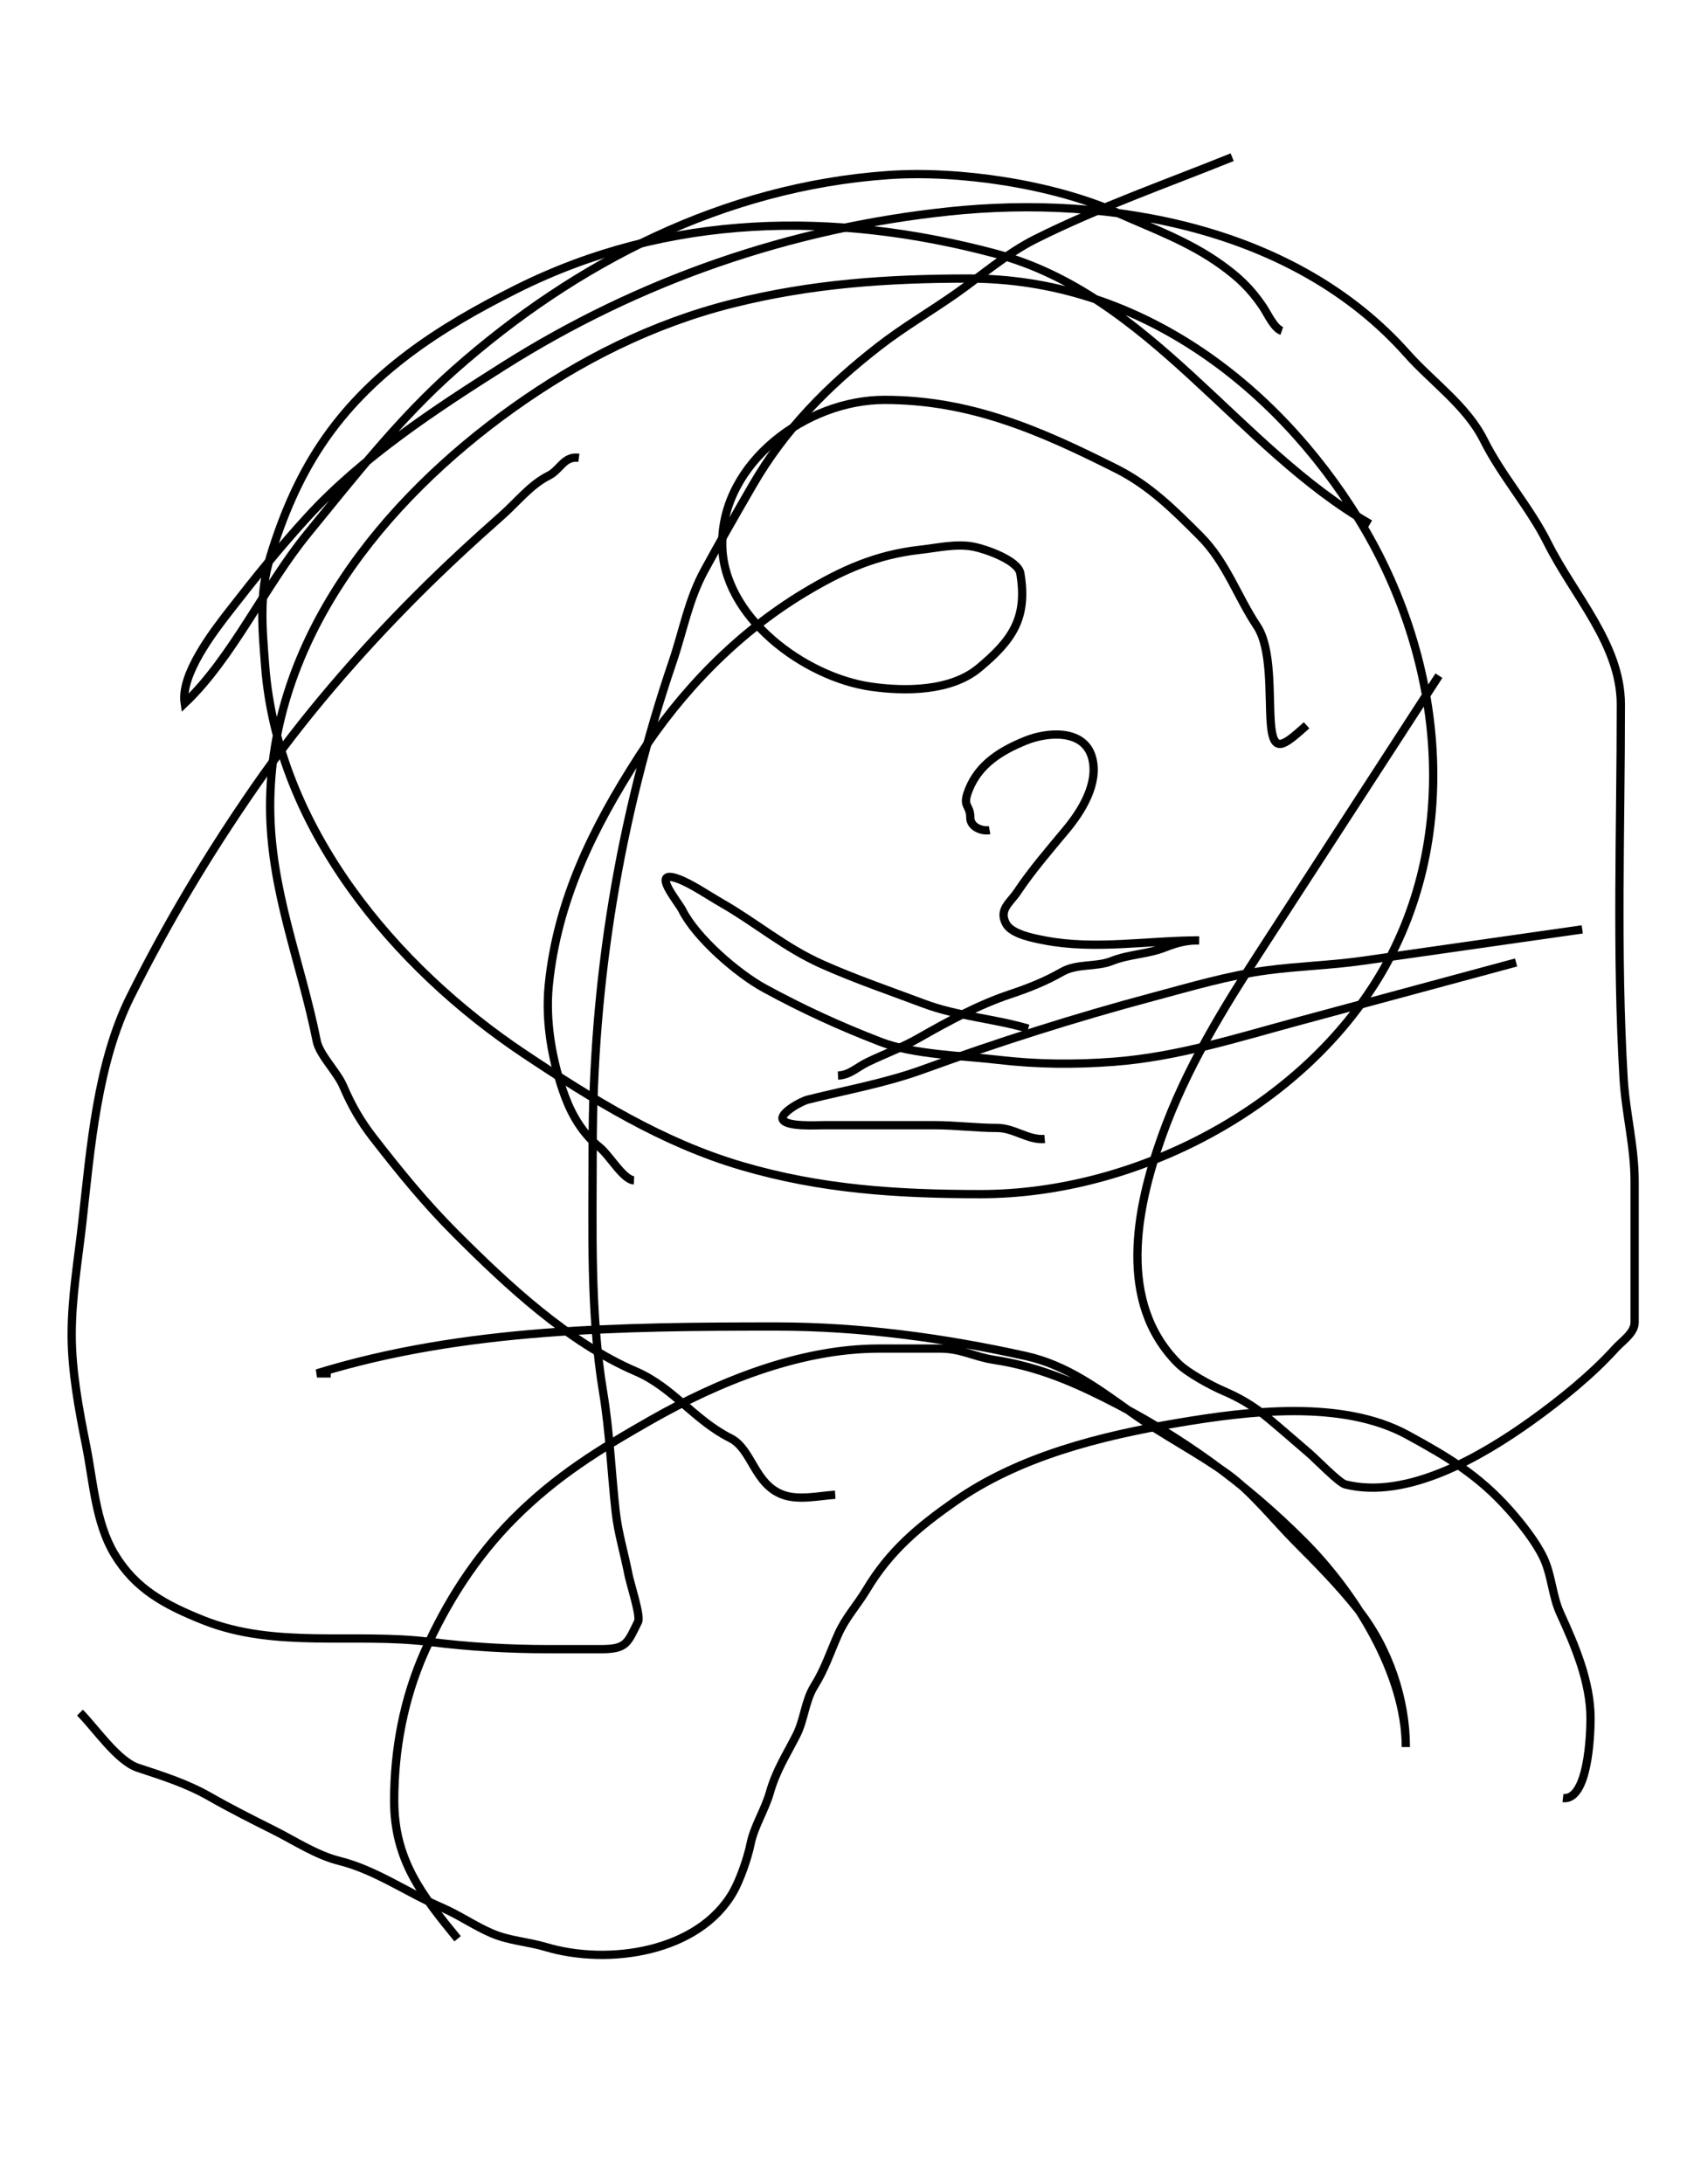
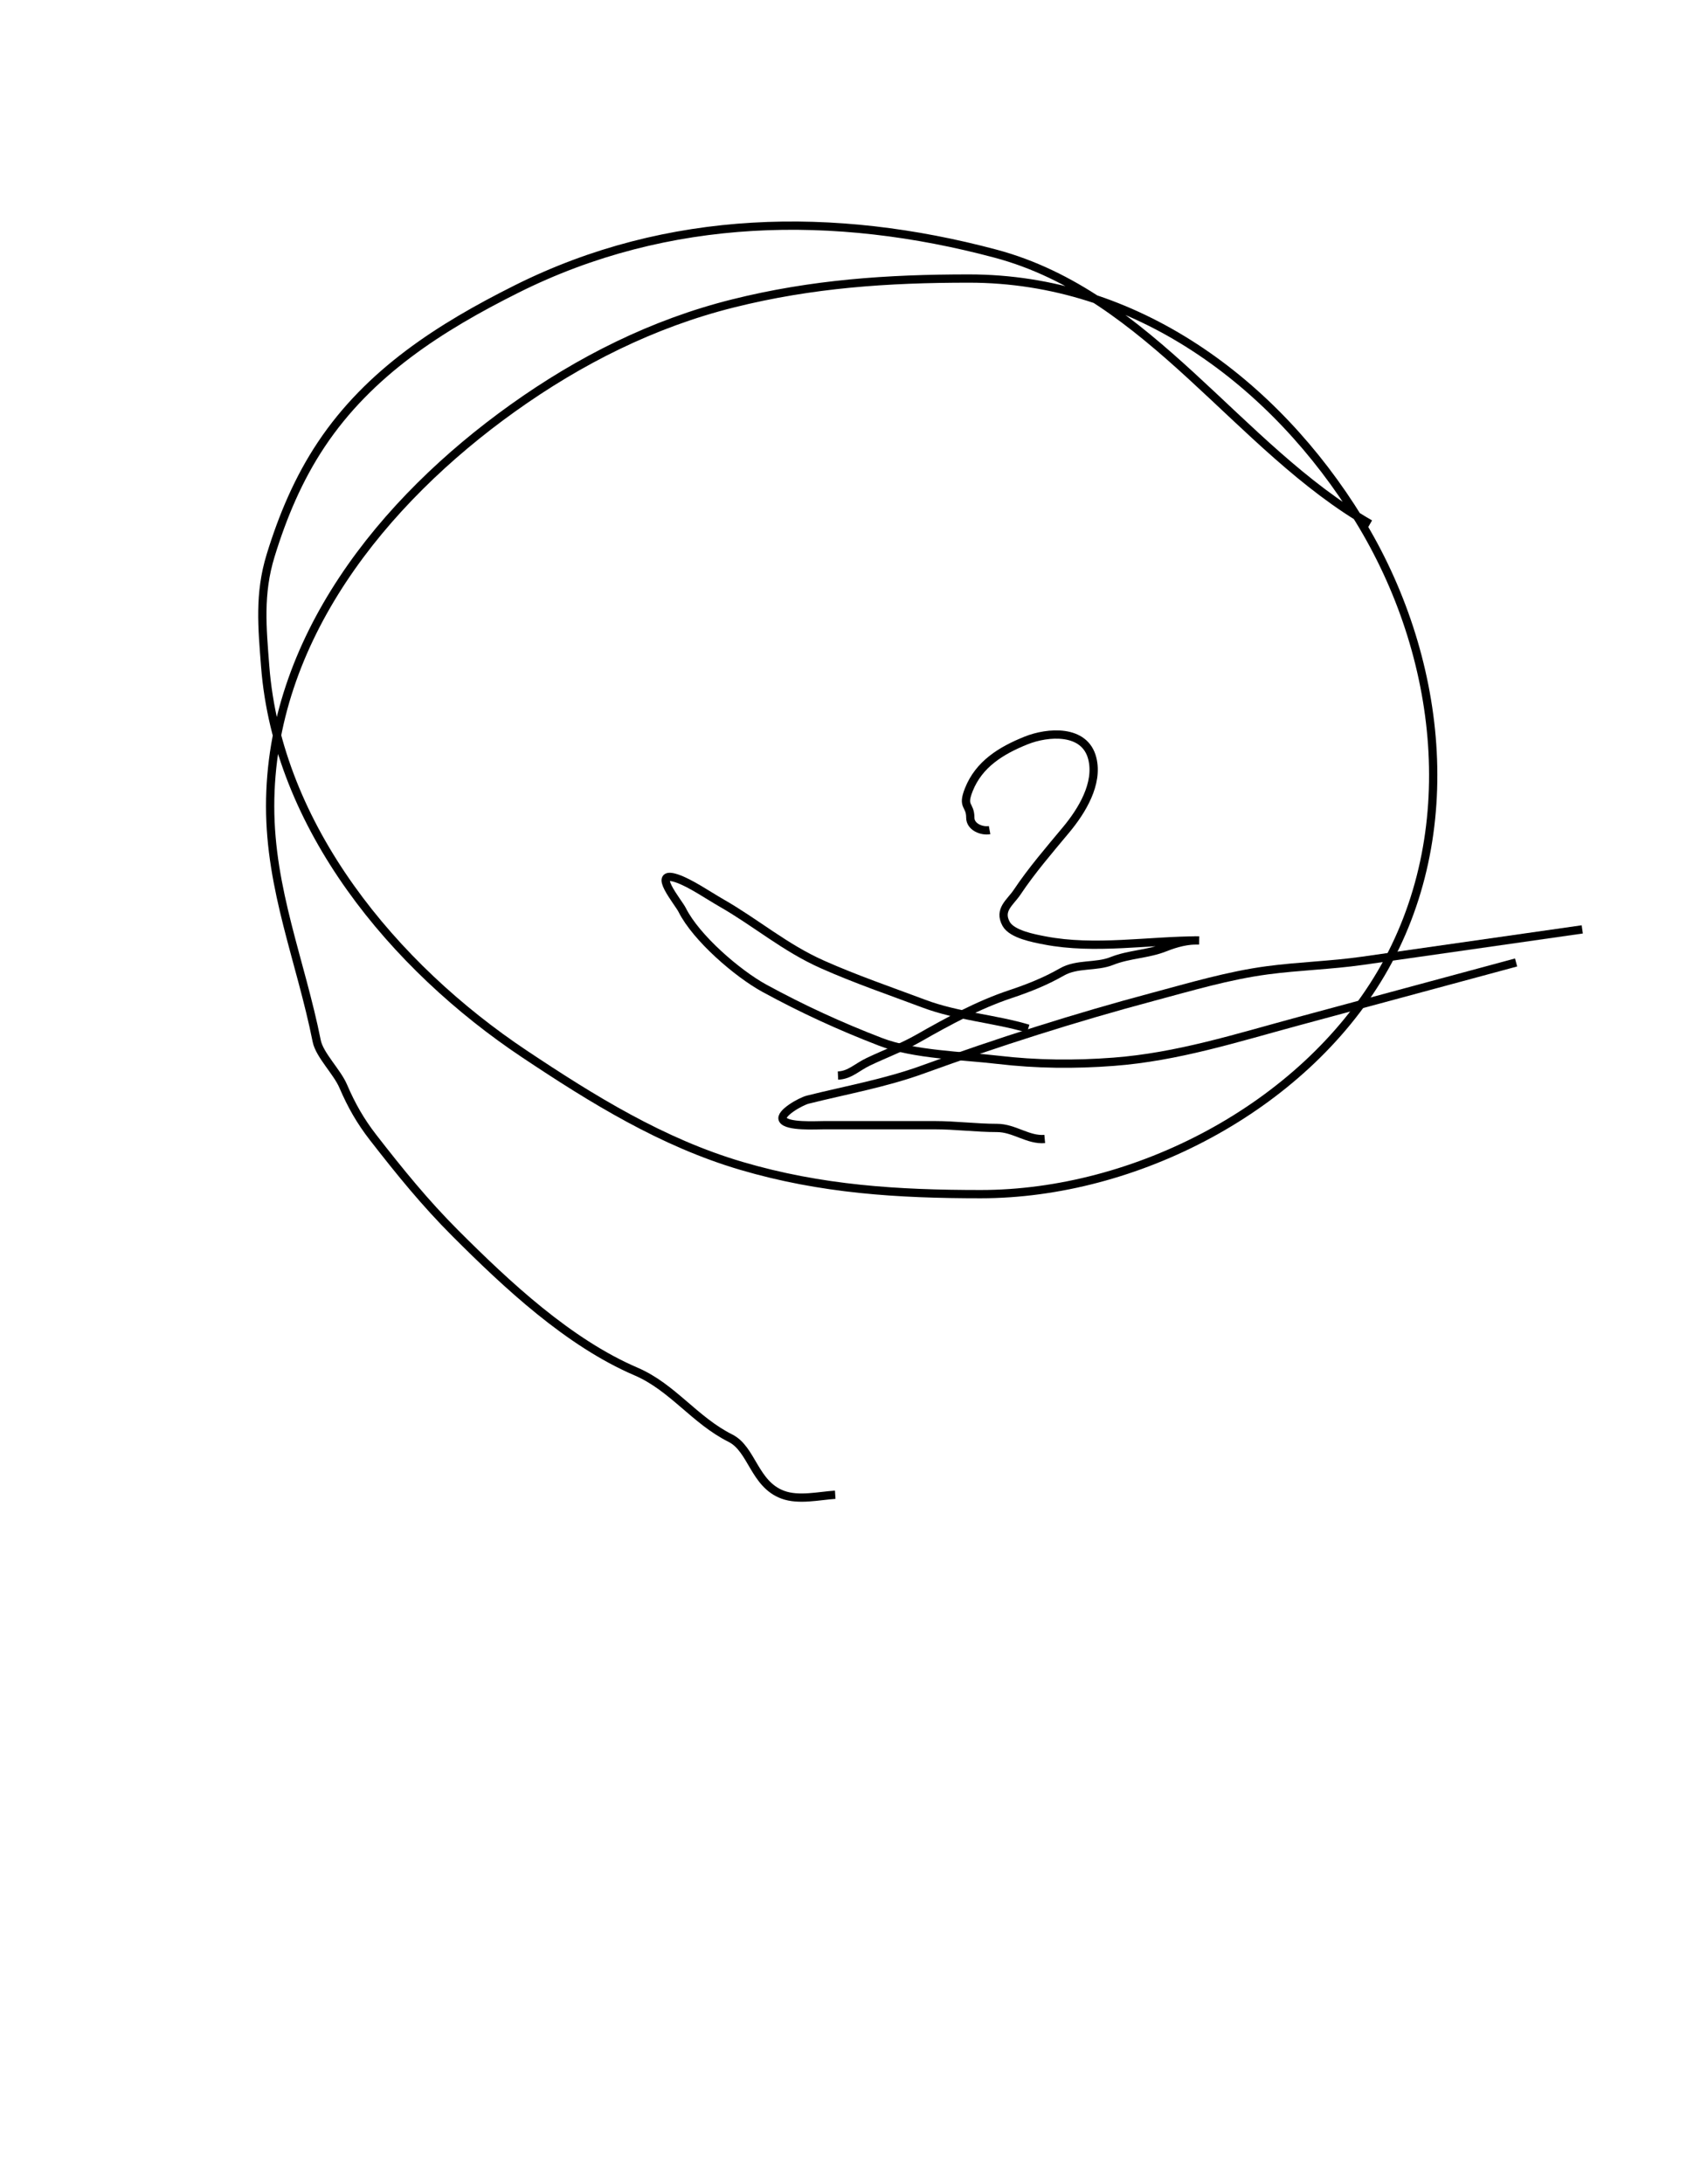
<svg xmlns="http://www.w3.org/2000/svg" version="1.1" id="Ebene_1" width="612" height="792" viewBox="0 0 612 792" enable-background="new 0 0 612 792" xml:space="preserve">
  <desc>Copyright Detlef Lemme 2015</desc>
  <path fill="none" stroke="#000000" stroke-width="3" stroke-dasharray="0" d="M497,190c-47.885-27.479-79.682-83.048-135.889-98.037  c-58.32-15.552-118.726-14.656-173.68,12.821c-27.659,13.83-53.405,30.177-70.9,56.419c-8.31,12.465-13.977,25.994-18.359,40.238  c-4.272,13.884-3.05,26.148-1.974,40.136c4.488,58.341,46.731,109.043,94.042,140.583c24.738,16.492,50.018,32.151,78.744,40.6  c28.95,8.515,56.735,10.24,86.761,10.24c56.176,0,116.58-31.349,145.255-80c29.935-50.79,22.198-115.553-8.01-164.641  C462.463,138.752,412.124,101,351.524,101c-29.531,0-56.963,1.859-85.672,9.037C236.811,117.297,210.301,130.642,186,148  c-47.097,33.641-88,84.023-88,144.335c0,30.358,11.086,56.094,16.897,85.15c1.007,5.036,7.379,11.159,9.605,16.353  c2.96,6.906,6.229,12.674,10.886,18.66c9.585,12.324,18.758,23.648,29.828,34.718c18.616,18.616,41.006,39.594,65.512,50.097  c13.263,5.684,21.256,17.68,34.235,24.169c7.89,3.945,8.607,16.692,19.037,20.519c5.771,2.117,12.968,0.402,19,0" />
-   <path fill="none" stroke="#000000" stroke-width="3" stroke-dasharray="0" d="M120,498c-1.667,0-3.333,0-5,0  c53.421-16.459,110.931-17,166.72-17c30.332,0,60.905,4.139,90.448,10.704c14.755,3.278,26.268,11.893,38.368,20.536  c11.425,8.16,23.389,14.135,34.736,22.24c8.717,6.226,17.398,17.19,25.104,24.896c7.671,7.671,15.227,15.378,21.999,23.843  C503.908,597.636,510,616.393,510,633.5c0-26.676-18.538-55.982-37-74.5c-21.329-21.394-45.153-38.576-72.203-52.102  c-13.428-6.714-25.339-11.521-40.238-13.813C353.323,491.973,348.7,489,341.116,489c-7.411,0-14.821,0-22.232,0  c-28.752,0-58.381,12.043-82.884,26c-18.645,10.62-34.188,20.188-49.458,35.458C172.563,564.437,161.962,581.085,154,599  c-7.522,16.926-11,35.425-11,53.938c0,21.48,10.065,34.254,23,50.063" />
-   <path fill="none" stroke="#000000" stroke-width="3" stroke-dasharray="0" d="M230,428c-3.862-0.158-8.897-9.118-12.5-12  c-5.841-4.673-9.849-11.263-12.444-18.184c-4.689-12.504-7.317-27.203-5.982-40.557c3.077-30.77,16.007-56.941,32.617-82.779  c15.285-23.776,35.93-45.053,60.291-59.669c13.553-8.132,25.94-13.691,41.85-15.458c6.297-0.7,13.162-2.354,19.464-1.093  c4.19,0.838,16.064,4.9,16.86,9.678c2.72,16.316-3.032,24.293-15.044,34.303c-10.044,8.37-26.49,8.563-39.112,6.76  c-24.105-3.443-54-25.265-54-51.816C262,167.512,292.735,145,320.852,145c31.203,0,56.517,11.092,84.148,25  c12.13,6.105,20.893,14.892,30.376,24.376c9.478,9.478,13.498,21.935,20.624,32.624c5.435,8.151,4.285,25.125,5,35  c0.851,11.746,4.563,8.5,13,1" />
  <path fill="none" stroke="#000000" stroke-width="3" stroke-dasharray="0" d="M359,301c-2.807,0.524-7-1.134-7-4.5  c0-5.016-3.145-3.639-0.519-10.204c3.649-9.124,11.504-14.091,20.814-17.815c7.727-3.09,21.262-4.25,23.963,6.556  c2.275,9.099-3.771,18.978-9.499,25.851c-6.043,7.251-12.548,14.794-17.76,22.612c-2.5,3.75-6.838,6.357-4,11.5  c2.102,3.809,10.14,5.252,14,6c18.152,3.515,37.652,0,56,0c-4.115-0.171-8.371,0.948-12.296,2.519  c-6.3,2.52-13.108,2.443-19.408,4.963c-5.612,2.245-12.583,0.826-18.023,3.935c-6.063,3.464-12.151,5.877-18.772,8.084  c-11.501,3.833-22.675,9.886-33.228,15.916c-5.906,3.375-12.171,5.675-18.272,8.584c-4.218,2.011-6.665,4.826-11,5" />
  <path fill="none" stroke="#000000" stroke-width="3" stroke-dasharray="0" d="M373,373c-12.194-3.646-25.503-4.438-37.816-9.056  c-12.403-4.651-24.722-8.85-36.85-14.24c-13.625-6.056-24.015-15.093-36.605-22.288c-4.763-2.722-11.372-7.297-16.228-8.916  c-9.449-3.149,0.559,8.618,1.981,11.463c5.063,10.125,20.079,23.07,29.848,28.398c13.778,7.515,27.458,13.788,42.112,19.424  c12.135,4.667,29.579,4.982,42.574,6.511c14.067,1.655,27.864,1.775,41.984,0.704c23.172-1.757,44.557-8.626,66.959-14.671  C497.306,363.219,523.653,356.109,550,349" />
  <path fill="none" stroke="#000000" stroke-width="3" stroke-dasharray="0" d="M379,413c-6.004,0.53-11.077-4-17.296-4  c-7.609,0-15.029-1-22.61-1c-13.377,0-26.754,0-40.131,0c-3,0-13.445,0.644-14.963-2c-1.286-2.239,6.465-6.616,9.037-7.259  c13.982-3.496,28.165-5.997,41.782-10.948c27.04-9.833,55.434-18.86,83.288-26.288c13.789-3.677,27.478-7.783,41.638-9.671  c11.492-1.532,23.035-1.803,34.53-3.445c26.575-3.796,53.149-7.593,79.725-11.389" />
-   <path fill="none" stroke="#000000" stroke-width="3" stroke-dasharray="0" d="M465,120c-2.922-1.026-5.11-6.25-7-9  c-4.449-6.475-8.66-10.451-15-15c-11.639-8.351-24.276-12.901-37.333-18.704C381.949,66.755,347.801,61.657,322,63.5  c-59.308,4.236-112.889,31.529-157,70.5c-20.249,17.889-36.451,38.773-53.387,59.473C96.123,212.405,84.271,238.657,67,255  c-1.564-10.374,10.203-25.689,16.245-33.458c9.196-11.824,18.208-23.037,28.377-34.131c19.896-21.705,46.318-39.058,71.088-54.703  c49.243-31.101,103.876-49.981,161.758-56.074c58.38-6.145,125.343,5.903,165.945,51.581c9.083,10.219,21.663,18.938,27.882,31.377  c6.532,13.063,16.603,24.203,23.12,37.239C571.064,216.128,588,233.631,588,255.5c0,45.047-1.674,90.591,1,135.5  c0.764,12.834,4,24.552,4,37.5c0,12,0,24,0,36c0,5,0,10,0,15c0,3.866-4.501,6.734-7,9.5c-8.513,9.424-20.052,18.751-30.536,26.24  c-18.103,12.931-44.945,28.64-67.427,23.019c-2.292-0.572-10.632-9.208-13.037-11.259c-4.927-4.2-9.543-8.286-14.624-12.52  c-5.324-4.438-10.28-7.439-16.648-10.168c-4.418-1.894-12.94-6.525-16.352-9.937c-21.947-21.947-15.415-55.668-5.876-82.376  c8.848-24.773,22.519-46.778,36.783-68.77C479.522,310.487,500.761,277.743,522,245" />
-   <path fill="none" stroke="#000000" stroke-width="3" stroke-dasharray="0" d="M210,166c-5.472-0.72-6.737,4.369-10.938,6.469  c-6.668,3.334-11.401,9.537-17.063,14.531c-10.286,9.073-20.708,18.708-30.388,28.388c-21.608,21.608-41.935,45.079-59.303,70.166  c-16.972,24.515-31.639,49.105-44.938,75.705c-12.142,24.283-14.511,55.005-17.475,81.676C28.372,456.65,26,470.222,26,483.938  c0,13.306,2.621,27.168,5.259,40.358c2.592,12.963,3.402,27.807,10.241,39.204c7.625,12.708,18.397,18.459,32.204,23.981  c26.242,10.497,54.854,4.463,82.112,7.87c14.572,1.822,28.695,2.648,43.368,2.648c6.272,0,12.544,0,18.816,0  c9.423,0,9.657-2.314,13.481-9.963C232.5,586,228.611,574.167,228,571c-1.481-7.68-3.783-15.051-4.648-22.832  c-1.601-14.405-2.174-29.103-4.565-43.445c-4.758-28.546-3.787-59.53-3.787-88.442c0-60.063,9.702-119.505,29-176.28  c3.972-11.686,5.688-22.428,11.667-33.391C261.314,196.257,267.076,186.247,273,176c11.761-20.343,27.298-36.01,45.784-50.388  c8.944-6.957,18.537-12.538,27.77-19c9.611-6.728,18.647-14.713,29.188-19.982C398.699,75.15,423.203,66.596,447,57" />
-   <path fill="none" stroke="#000000" stroke-width="3" stroke-dasharray="0" d="M567,652c9.138,0.992,10-22.789,10-28.906  c0-13.261-5.696-26.518-11-38.094c-2.869-6.263-3.079-13.762-6-20c-2.748-5.869-8.139-12.656-12.443-17.498  c-11.163-12.559-22.334-19.198-36.947-27.17c-23.88-13.025-58.161-8.635-83.609-4.332c-27.754,4.692-57.242,12.069-80.554,28.388  c-13.337,9.336-23.683,18.006-32.114,32.059c-3.474,5.79-7.514,9.963-10.295,16.221c-2.931,6.595-4.798,12.551-8.667,18.74  c-3.292,5.269-3.608,12.105-6.37,17.593c-3.678,7.307-7.363,12.77-9.688,20.906c-1.866,6.529-5.753,12.297-7.053,18.798  c-0.979,4.895-3.791,12.961-6.259,17.296c-12.503,21.96-45.24,26.787-68,20c-6.557-1.955-13.275-2.261-19.536-4.944  c-6.351-2.722-12.042-6.731-18.192-9.367c-12.368-5.301-23.943-13.606-37.104-16.896c-8.463-2.115-16.225-7.32-24.168-11.292  c-7.644-3.822-15.32-7.683-22.728-11.916C67.647,646.655,59.355,644.118,50,641c-7.412-2.471-15.425-14.425-21-20" />
</svg>